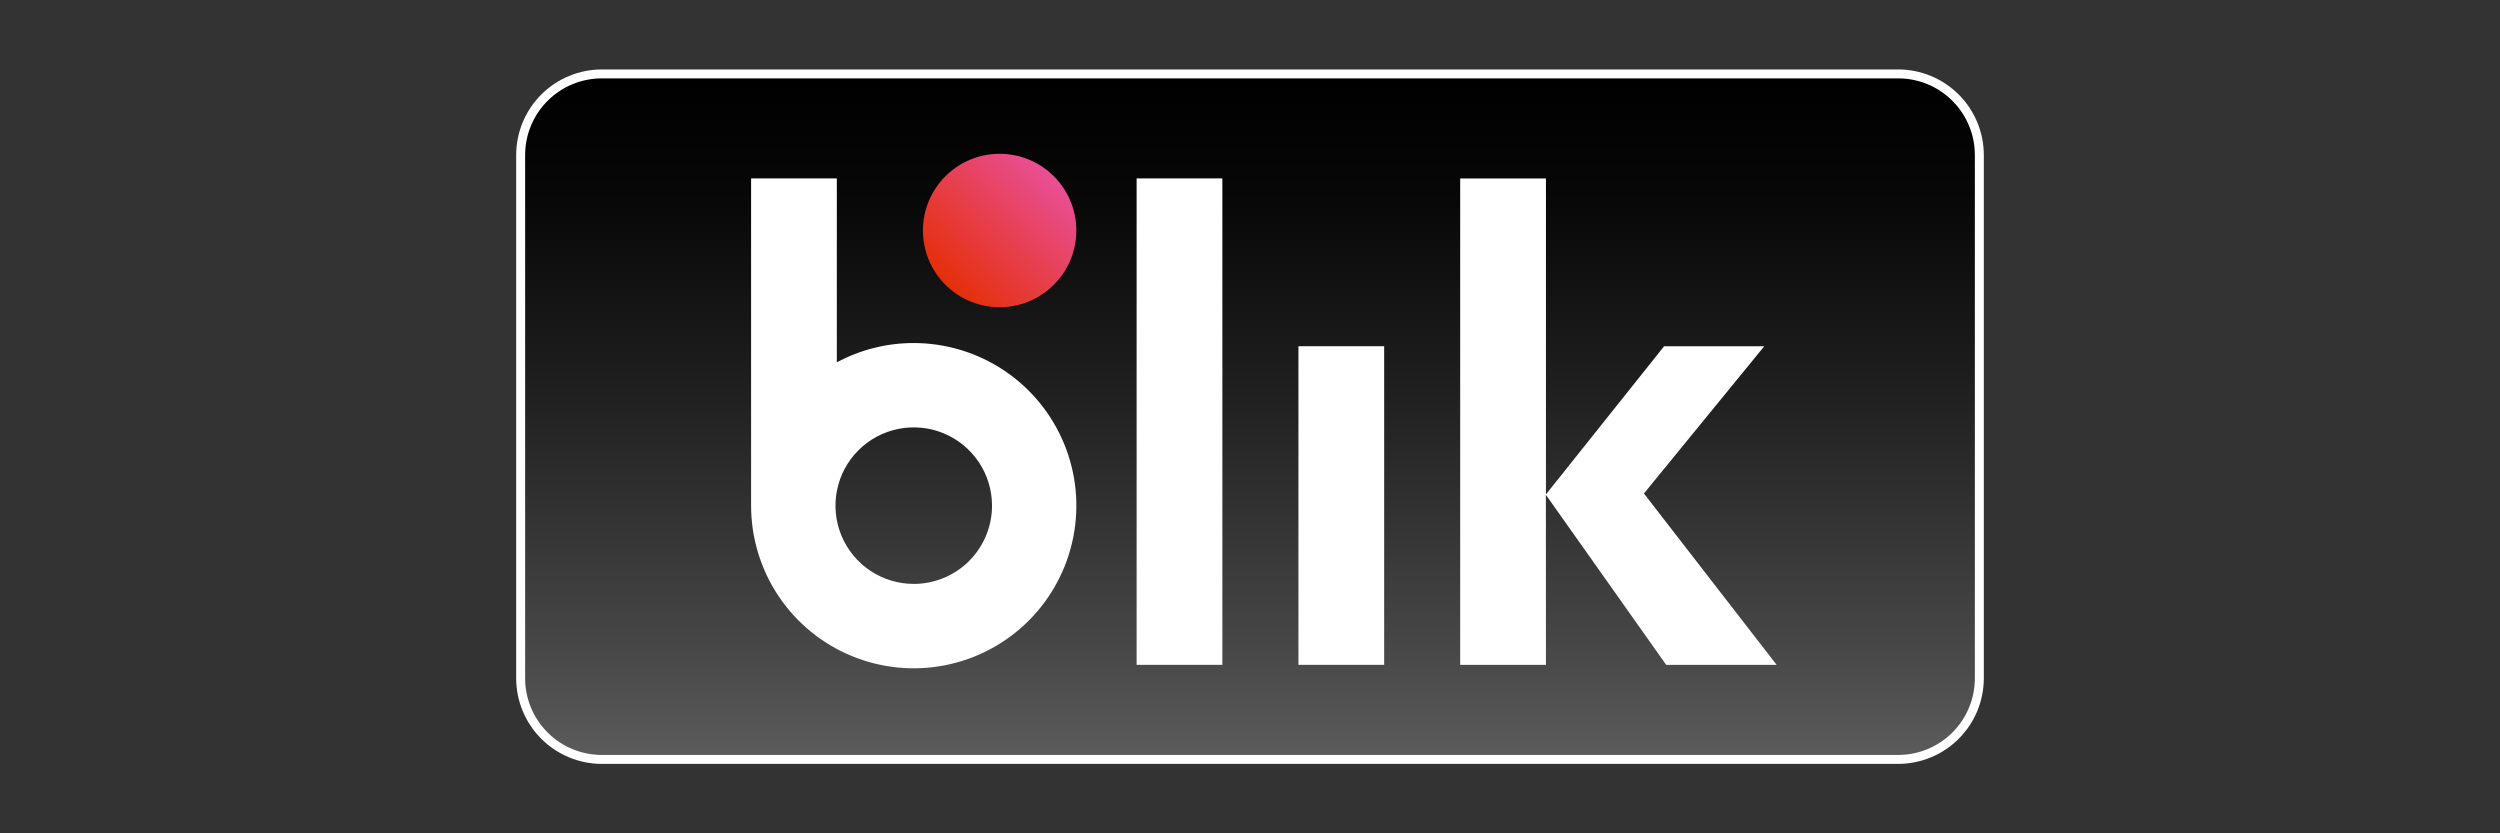
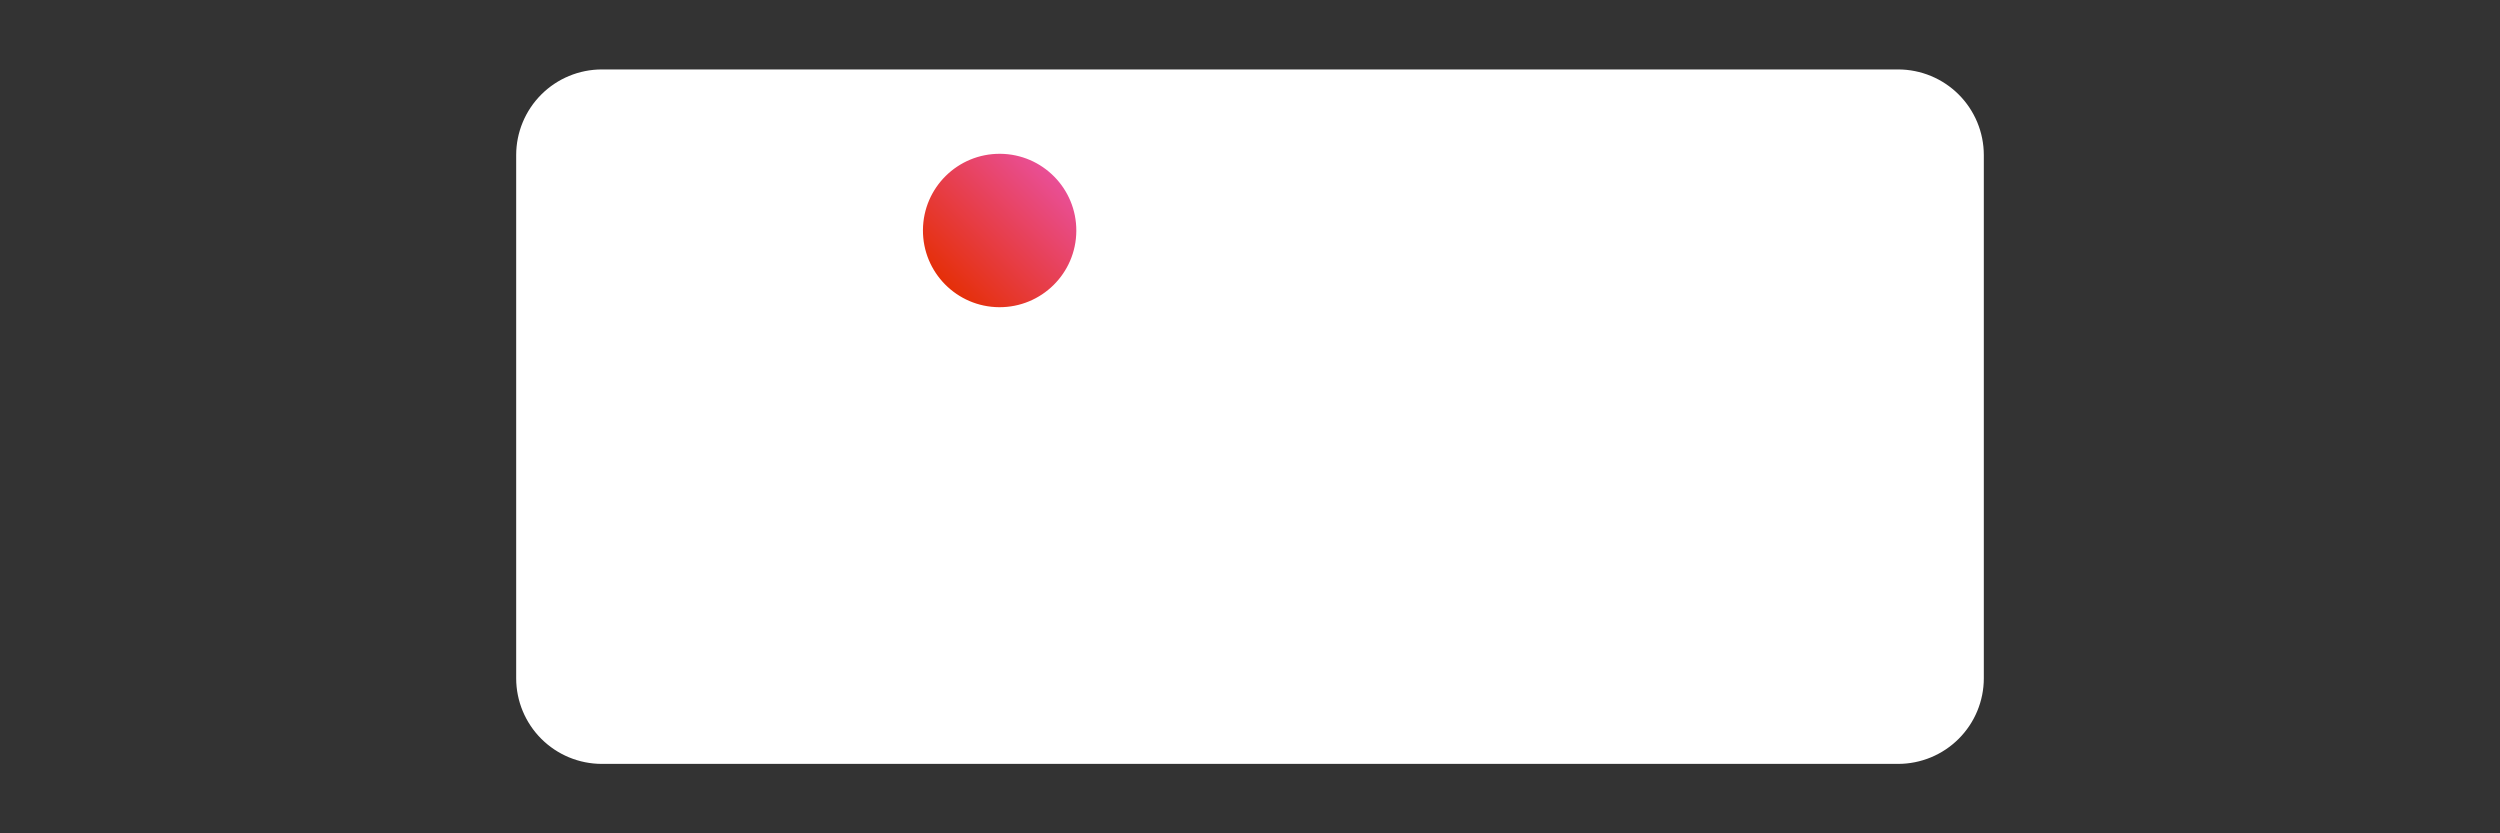
<svg xmlns="http://www.w3.org/2000/svg" width="108" height="36" viewBox="0 0 108 36" fill="none">
  <rect x="0" y="0" width="108" height="36" fill="#333333" stroke="none" />
  <path d="M82.001 3H25.998C25.018 3.001 24.078 3.39 23.384 4.083C22.691 4.776 22.3 5.716 22.299 6.696V29.305C22.3 30.285 22.691 31.224 23.384 31.917C24.078 32.61 25.018 32.999 25.998 33H82.001C82.982 32.999 83.922 32.61 84.615 31.917C85.309 31.224 85.7 30.285 85.701 29.305V6.696C85.7 5.716 85.309 4.776 84.616 4.083C83.922 3.39 82.982 3.001 82.001 3Z" fill="white" />
-   <path d="M82.002 3.386H25.998C25.564 3.386 25.133 3.472 24.731 3.638C24.329 3.804 23.964 4.048 23.657 4.355C23.349 4.662 23.105 5.027 22.938 5.429C22.772 5.83 22.686 6.261 22.686 6.695V29.304C22.686 29.739 22.772 30.17 22.938 30.571C23.105 30.973 23.349 31.337 23.657 31.645C23.964 31.952 24.329 32.196 24.731 32.362C25.133 32.528 25.564 32.613 25.998 32.613H82.002C82.436 32.613 82.867 32.528 83.269 32.362C83.67 32.196 84.035 31.952 84.343 31.645C84.651 31.337 84.895 30.973 85.061 30.571C85.228 30.169 85.314 29.739 85.314 29.304V6.695C85.313 5.817 84.964 4.976 84.343 4.355C83.722 3.735 82.88 3.386 82.002 3.386Z" fill="url(#paint0_linear_11806_92730)" />
  <path d="M46.497 9.979C46.509 8.149 45.035 6.656 43.206 6.644C41.376 6.632 39.883 8.106 39.871 9.936C39.859 11.766 41.333 13.259 43.163 13.271C44.992 13.282 46.486 11.809 46.497 9.979Z" fill="url(#paint1_linear_11806_92730)" />
-   <path d="M52.806 7.707H49.102V28.721H52.806V7.707Z" fill="white" />
  <path d="M59.796 14.957H56.093V28.721H59.796V14.957Z" fill="white" />
  <path fill-rule="evenodd" clip-rule="evenodd" d="M39.474 14.819C38.314 14.818 37.172 15.104 36.151 15.653V7.707H32.447V21.843C32.447 23.233 32.859 24.591 33.63 25.747C34.402 26.902 35.499 27.803 36.783 28.335C38.066 28.867 39.479 29.007 40.842 28.736C42.205 28.465 43.457 27.796 44.44 26.814C45.422 25.831 46.092 24.58 46.363 23.217C46.635 21.854 46.496 20.441 45.964 19.158C45.432 17.874 44.532 16.776 43.377 16.004C42.222 15.232 40.863 14.82 39.474 14.819ZM39.474 25.225C38.805 25.225 38.151 25.026 37.595 24.655C37.039 24.283 36.606 23.755 36.35 23.138C36.094 22.52 36.027 21.84 36.158 21.184C36.288 20.528 36.61 19.926 37.083 19.453C37.556 18.98 38.158 18.658 38.814 18.528C39.47 18.397 40.15 18.464 40.767 18.72C41.385 18.976 41.913 19.409 42.285 19.965C42.656 20.521 42.855 21.174 42.855 21.843C42.855 22.287 42.768 22.727 42.598 23.137C42.428 23.548 42.179 23.92 41.865 24.235C41.551 24.549 41.178 24.798 40.768 24.967C40.358 25.137 39.918 25.225 39.474 25.225Z" fill="white" />
  <path d="M76.75 28.721H71.979L66.782 21.376L66.785 28.721H63.08V7.709H66.785V21.358L71.889 14.958H76.216L71.018 21.319L76.75 28.721Z" fill="white" />
  <defs>
    <linearGradient id="paint0_linear_11806_92730" x1="54" y1="32.408" x2="54" y2="3.503" gradientUnits="userSpaceOnUse">
      <stop stop-color="#5A5A5A" />
      <stop offset="0.146" stop-color="#484848" />
      <stop offset="0.52" stop-color="#212121" />
      <stop offset="0.817" stop-color="#080808" />
      <stop offset="1" />
    </linearGradient>
    <linearGradient id="paint1_linear_11806_92730" x1="40.823" y1="12.281" x2="45.545" y2="7.627" gradientUnits="userSpaceOnUse">
      <stop stop-color="#E52F08" />
      <stop offset="1" stop-color="#E94F96" />
    </linearGradient>
  </defs>
</svg>